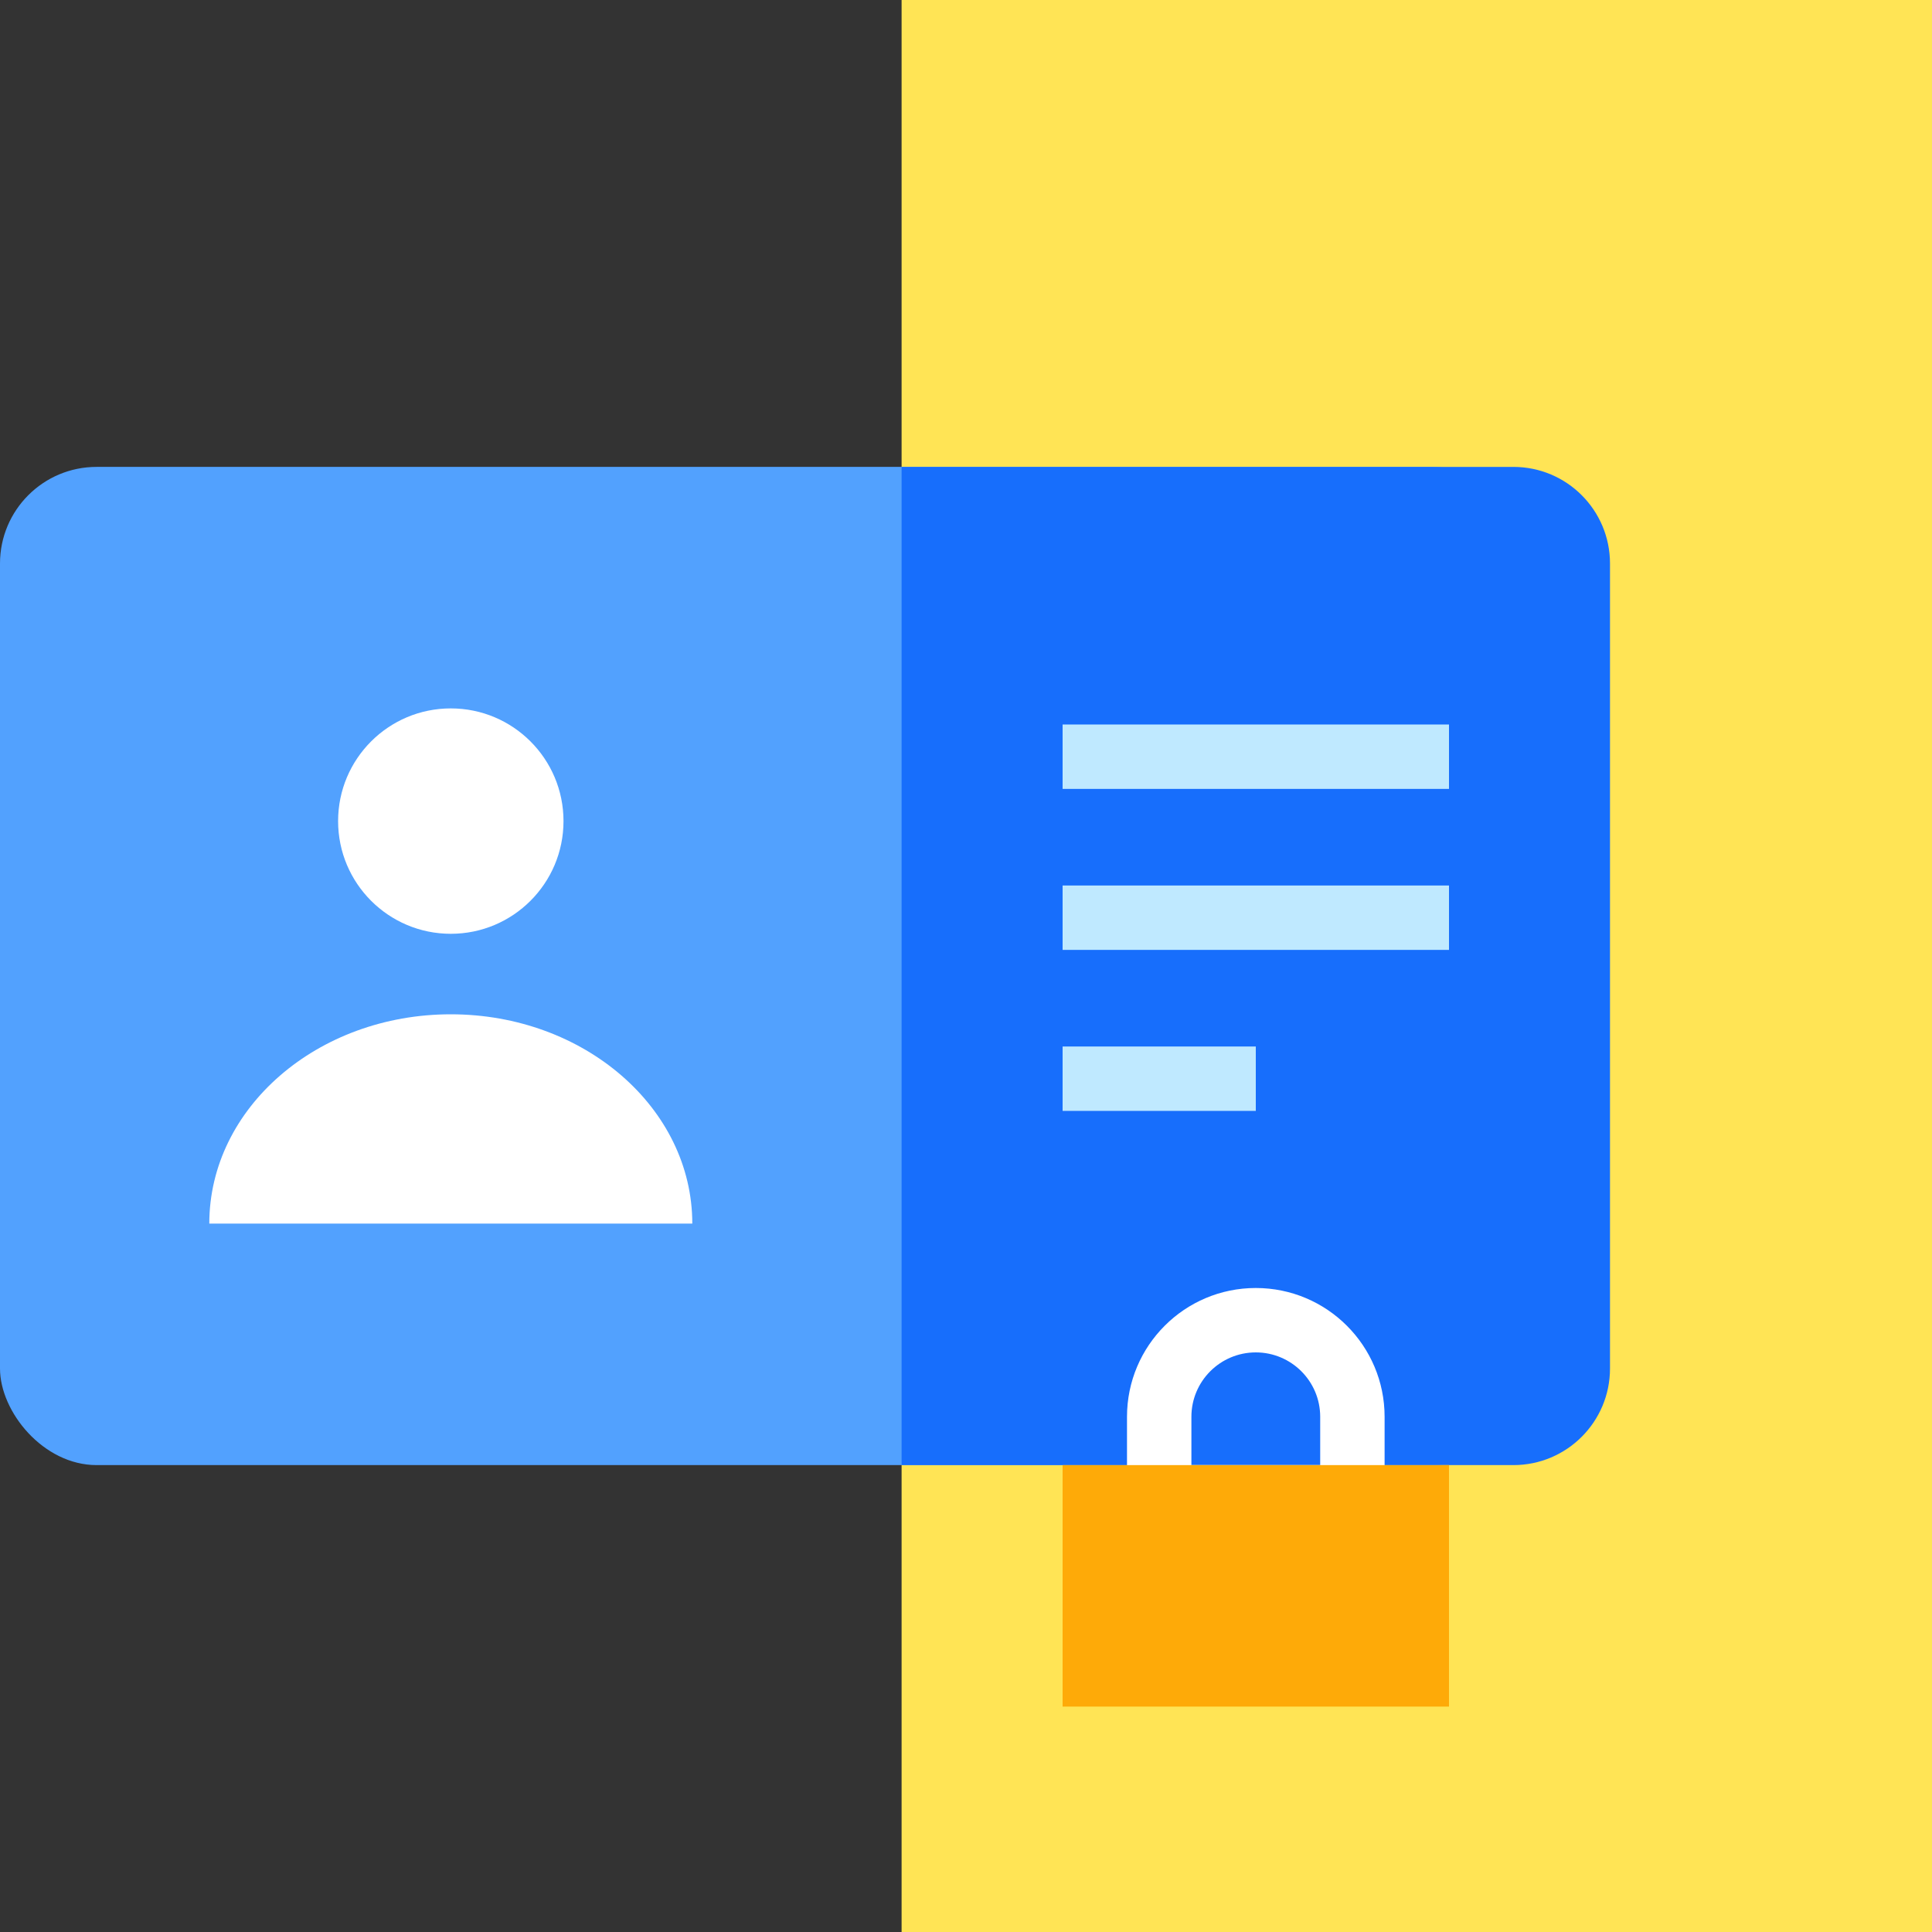
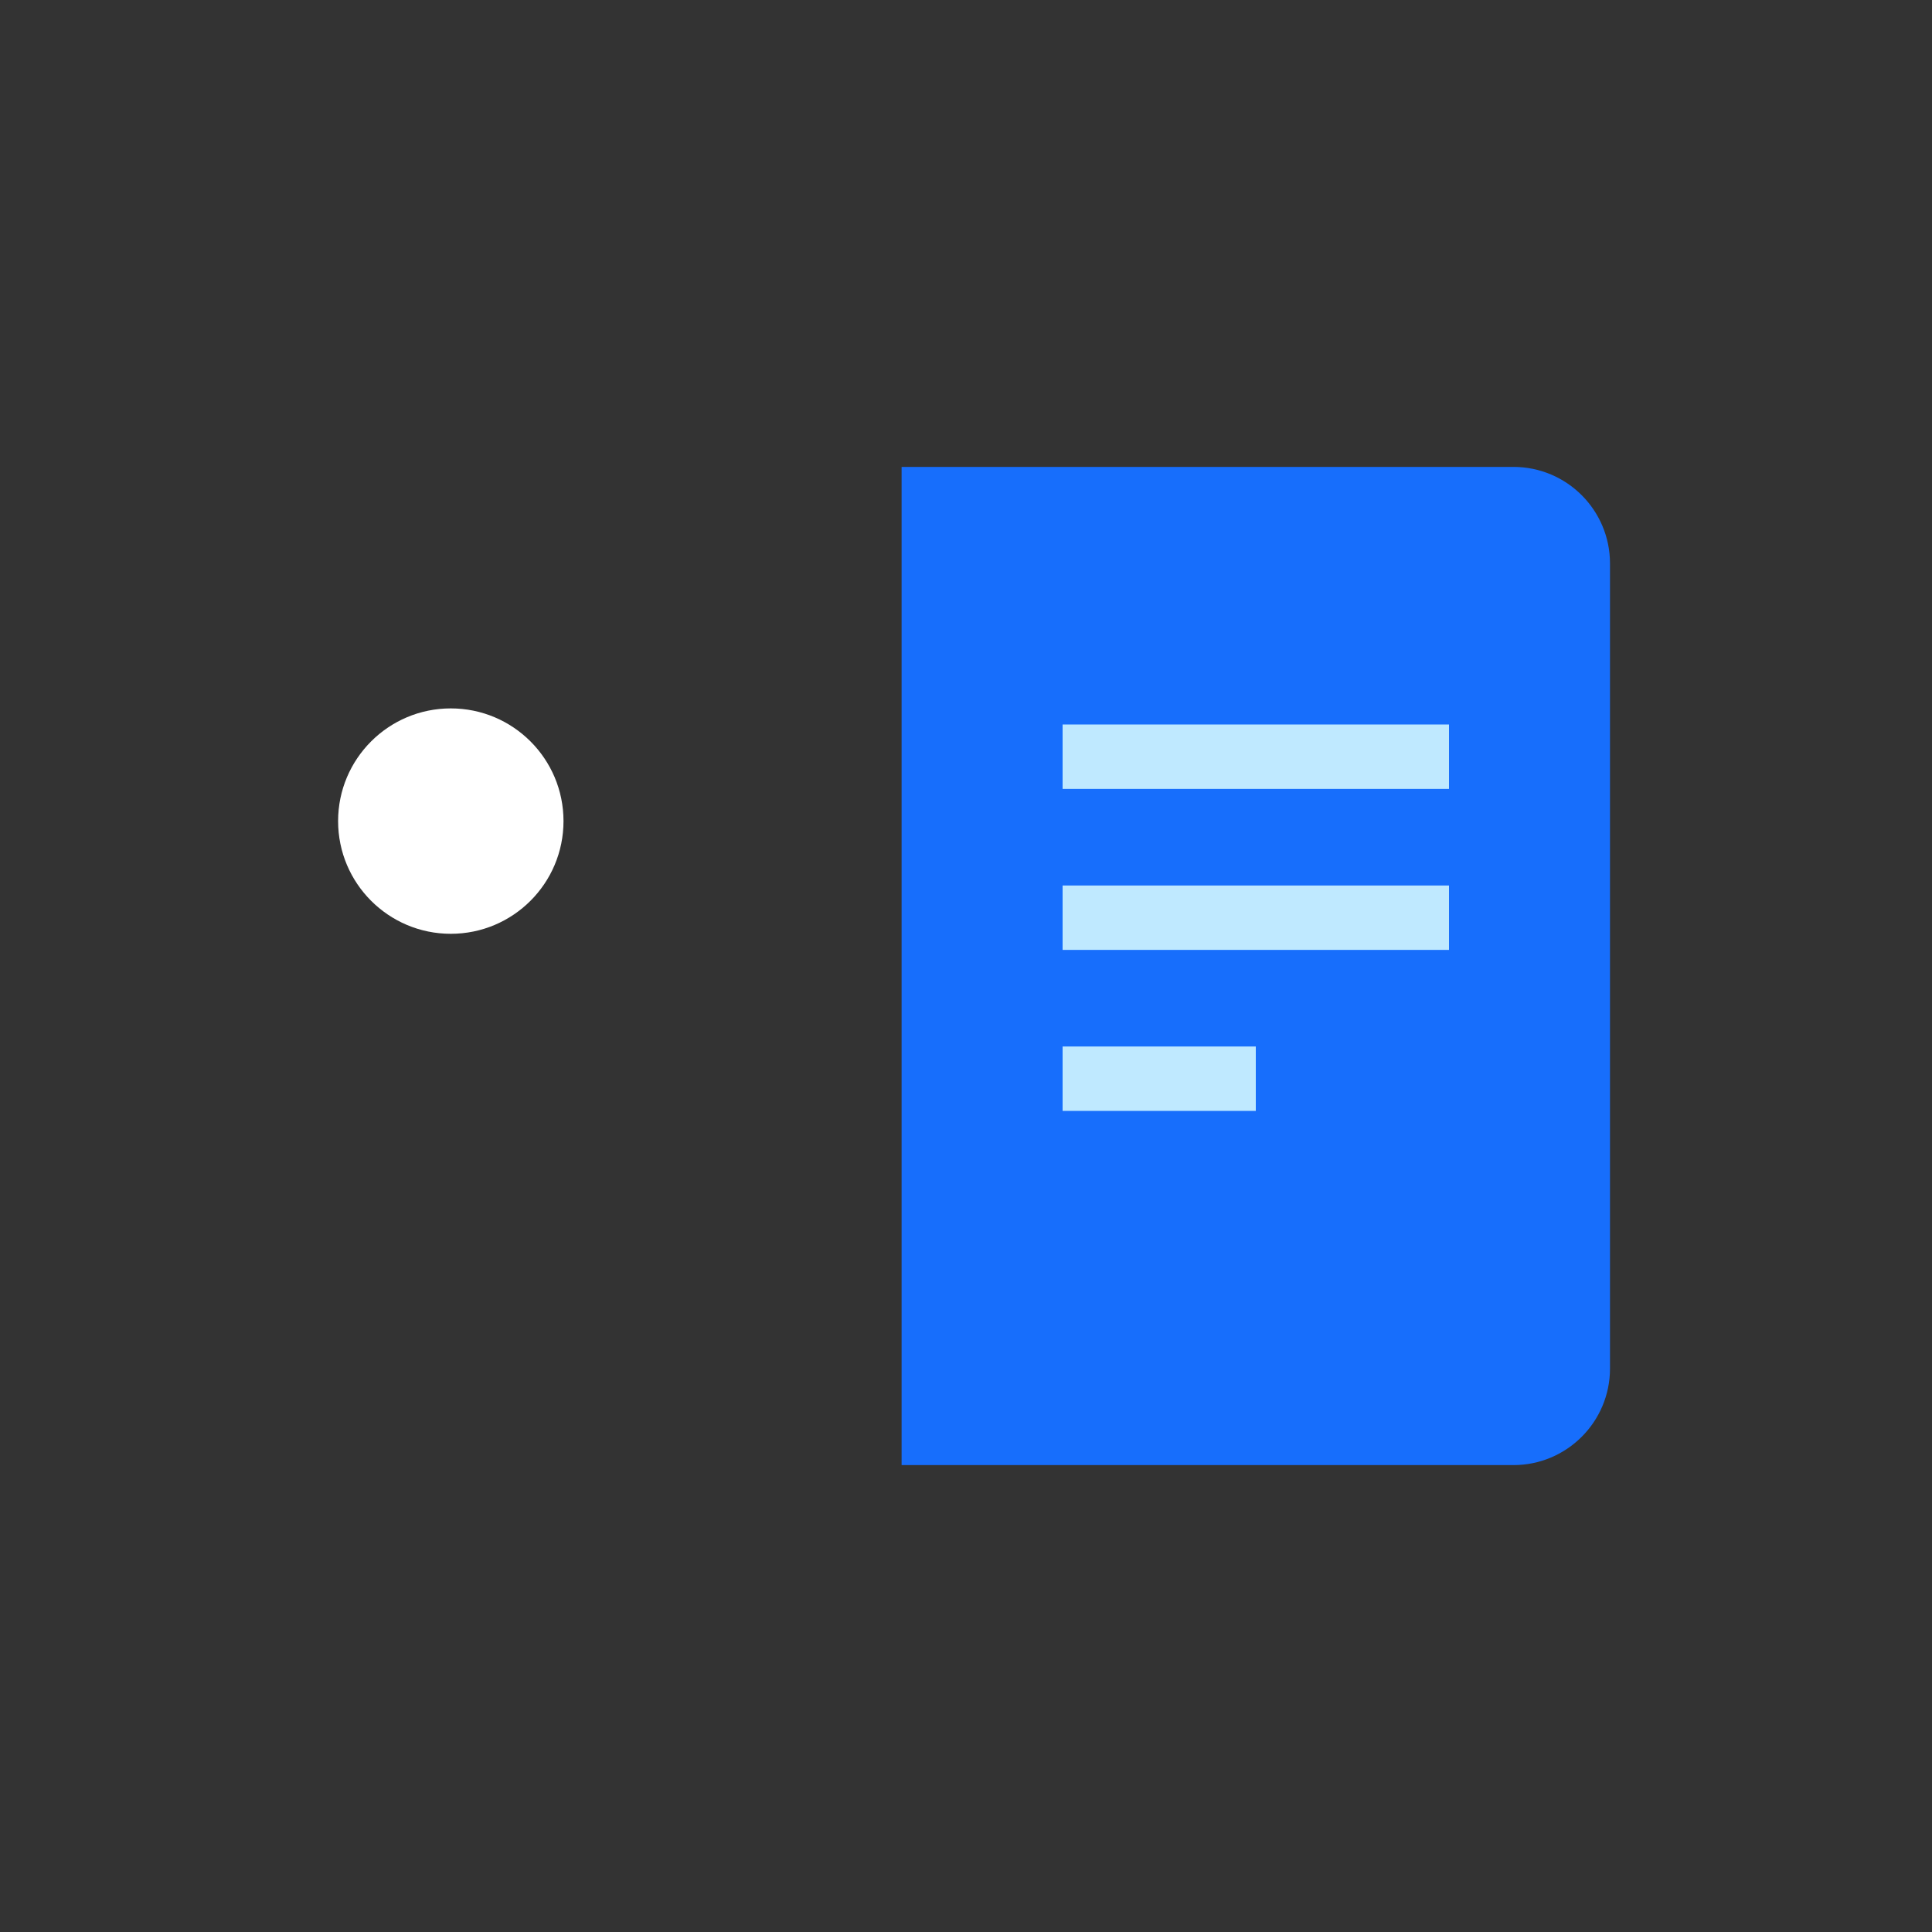
<svg xmlns="http://www.w3.org/2000/svg" width="120" height="120" viewBox="0 0 120 120" fill="none">
  <rect x="0" y="0" width="120" height="120" fill="#333333" stroke="none" />
  <g clip-path="url(#clip0)">
-     <rect x="120" y="120" width="64" height="120" transform="rotate(-180 120 120)" fill="#FFE455" />
-     <rect x="95" y="91" width="95" height="62" rx="6" transform="rotate(-180 95 91)" fill="#52A1FE" />
    <path d="M100 85C100 88.314 97.314 91 94 91L56 91L56 29L94 29C97.314 29 100 31.686 100 35L100 85Z" fill="#176EFC" />
    <circle cx="28" cy="51" r="7" fill="white" />
-     <path d="M43 76C43 68.82 36.284 63 28 63C19.716 63 13 68.82 13 76H43Z" fill="white" />
-     <path fill-rule="evenodd" clip-rule="evenodd" d="M70 88C70 83.582 73.582 80 78 80C82.418 80 86 83.582 86 88V95H70V88ZM78 84C75.791 84 74 85.791 74 88V91H82V88C82 85.791 80.209 84 78 84Z" fill="white" />
-     <rect x="66" y="91" width="24" height="15" fill="#FEAA08" />
    <rect x="66" y="45" width="24" height="4" fill="#BFE9FF" />
    <rect x="66" y="55" width="24" height="4" fill="#BFE9FF" />
    <rect x="66" y="65" width="12" height="4" fill="#BFE9FF" />
  </g>
  <defs>
    <clipPath id="clip0">
      <rect width="120" height="120" fill="white" />
    </clipPath>
  </defs>
</svg>